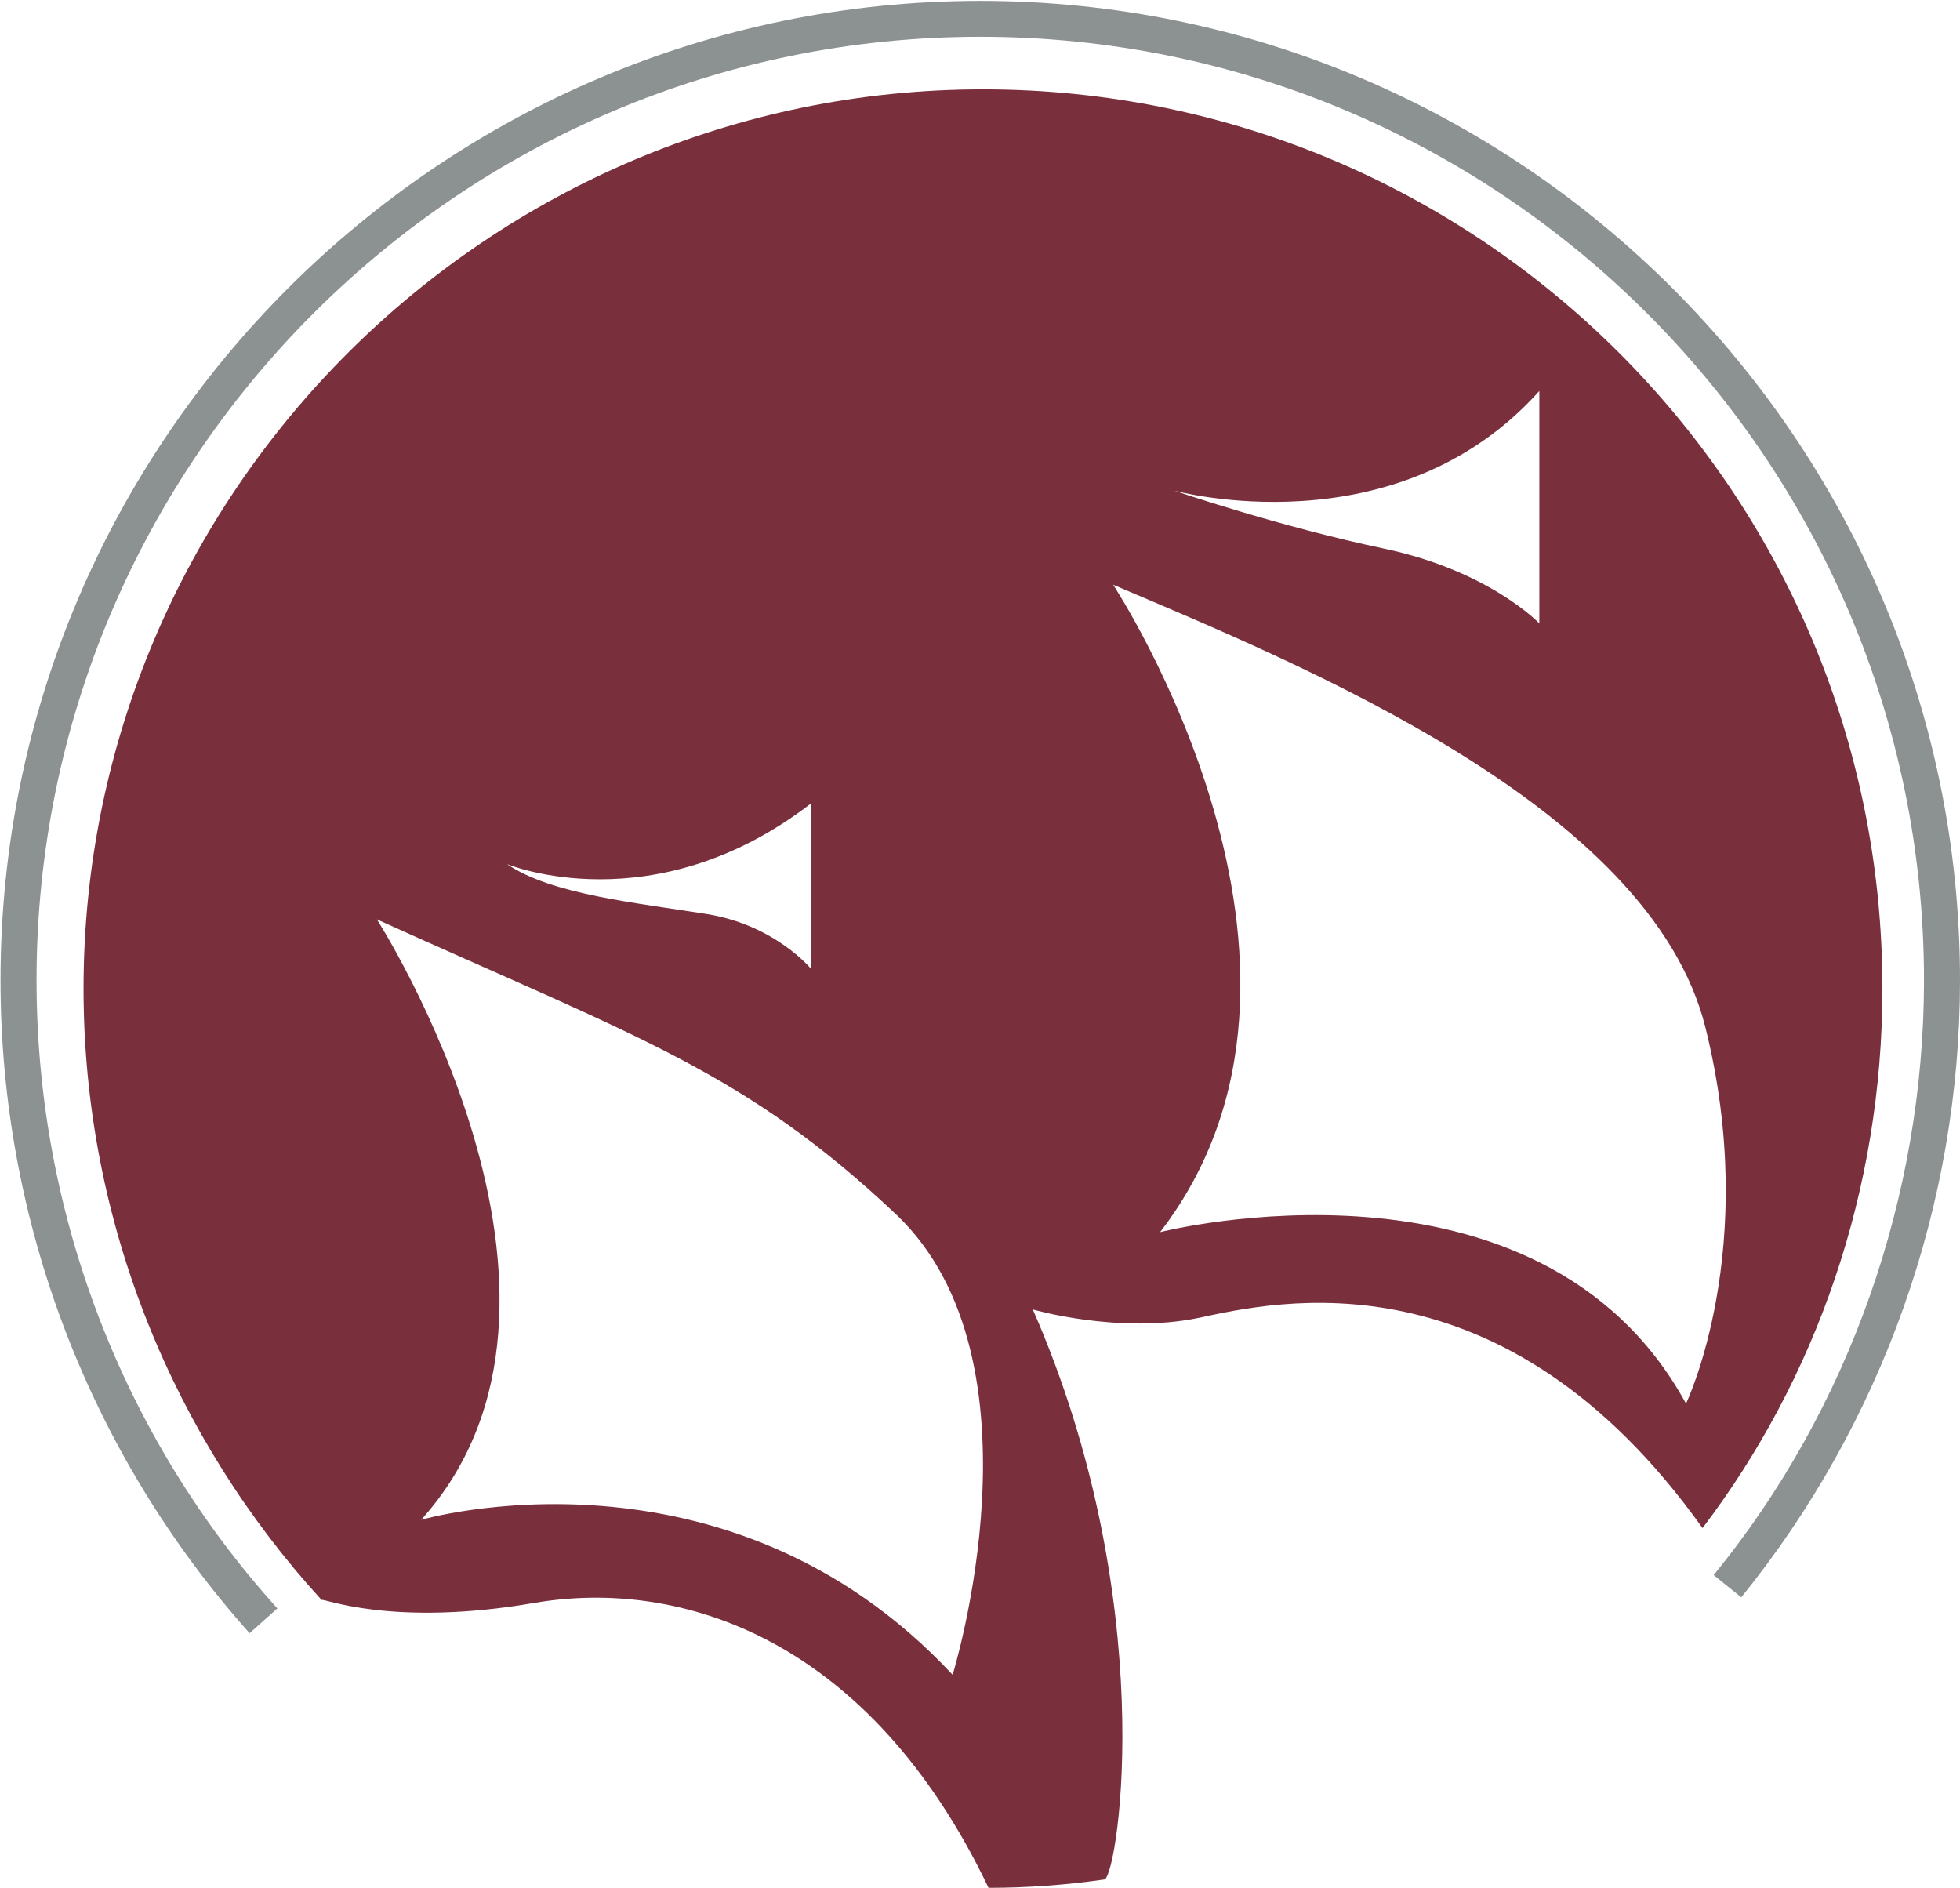
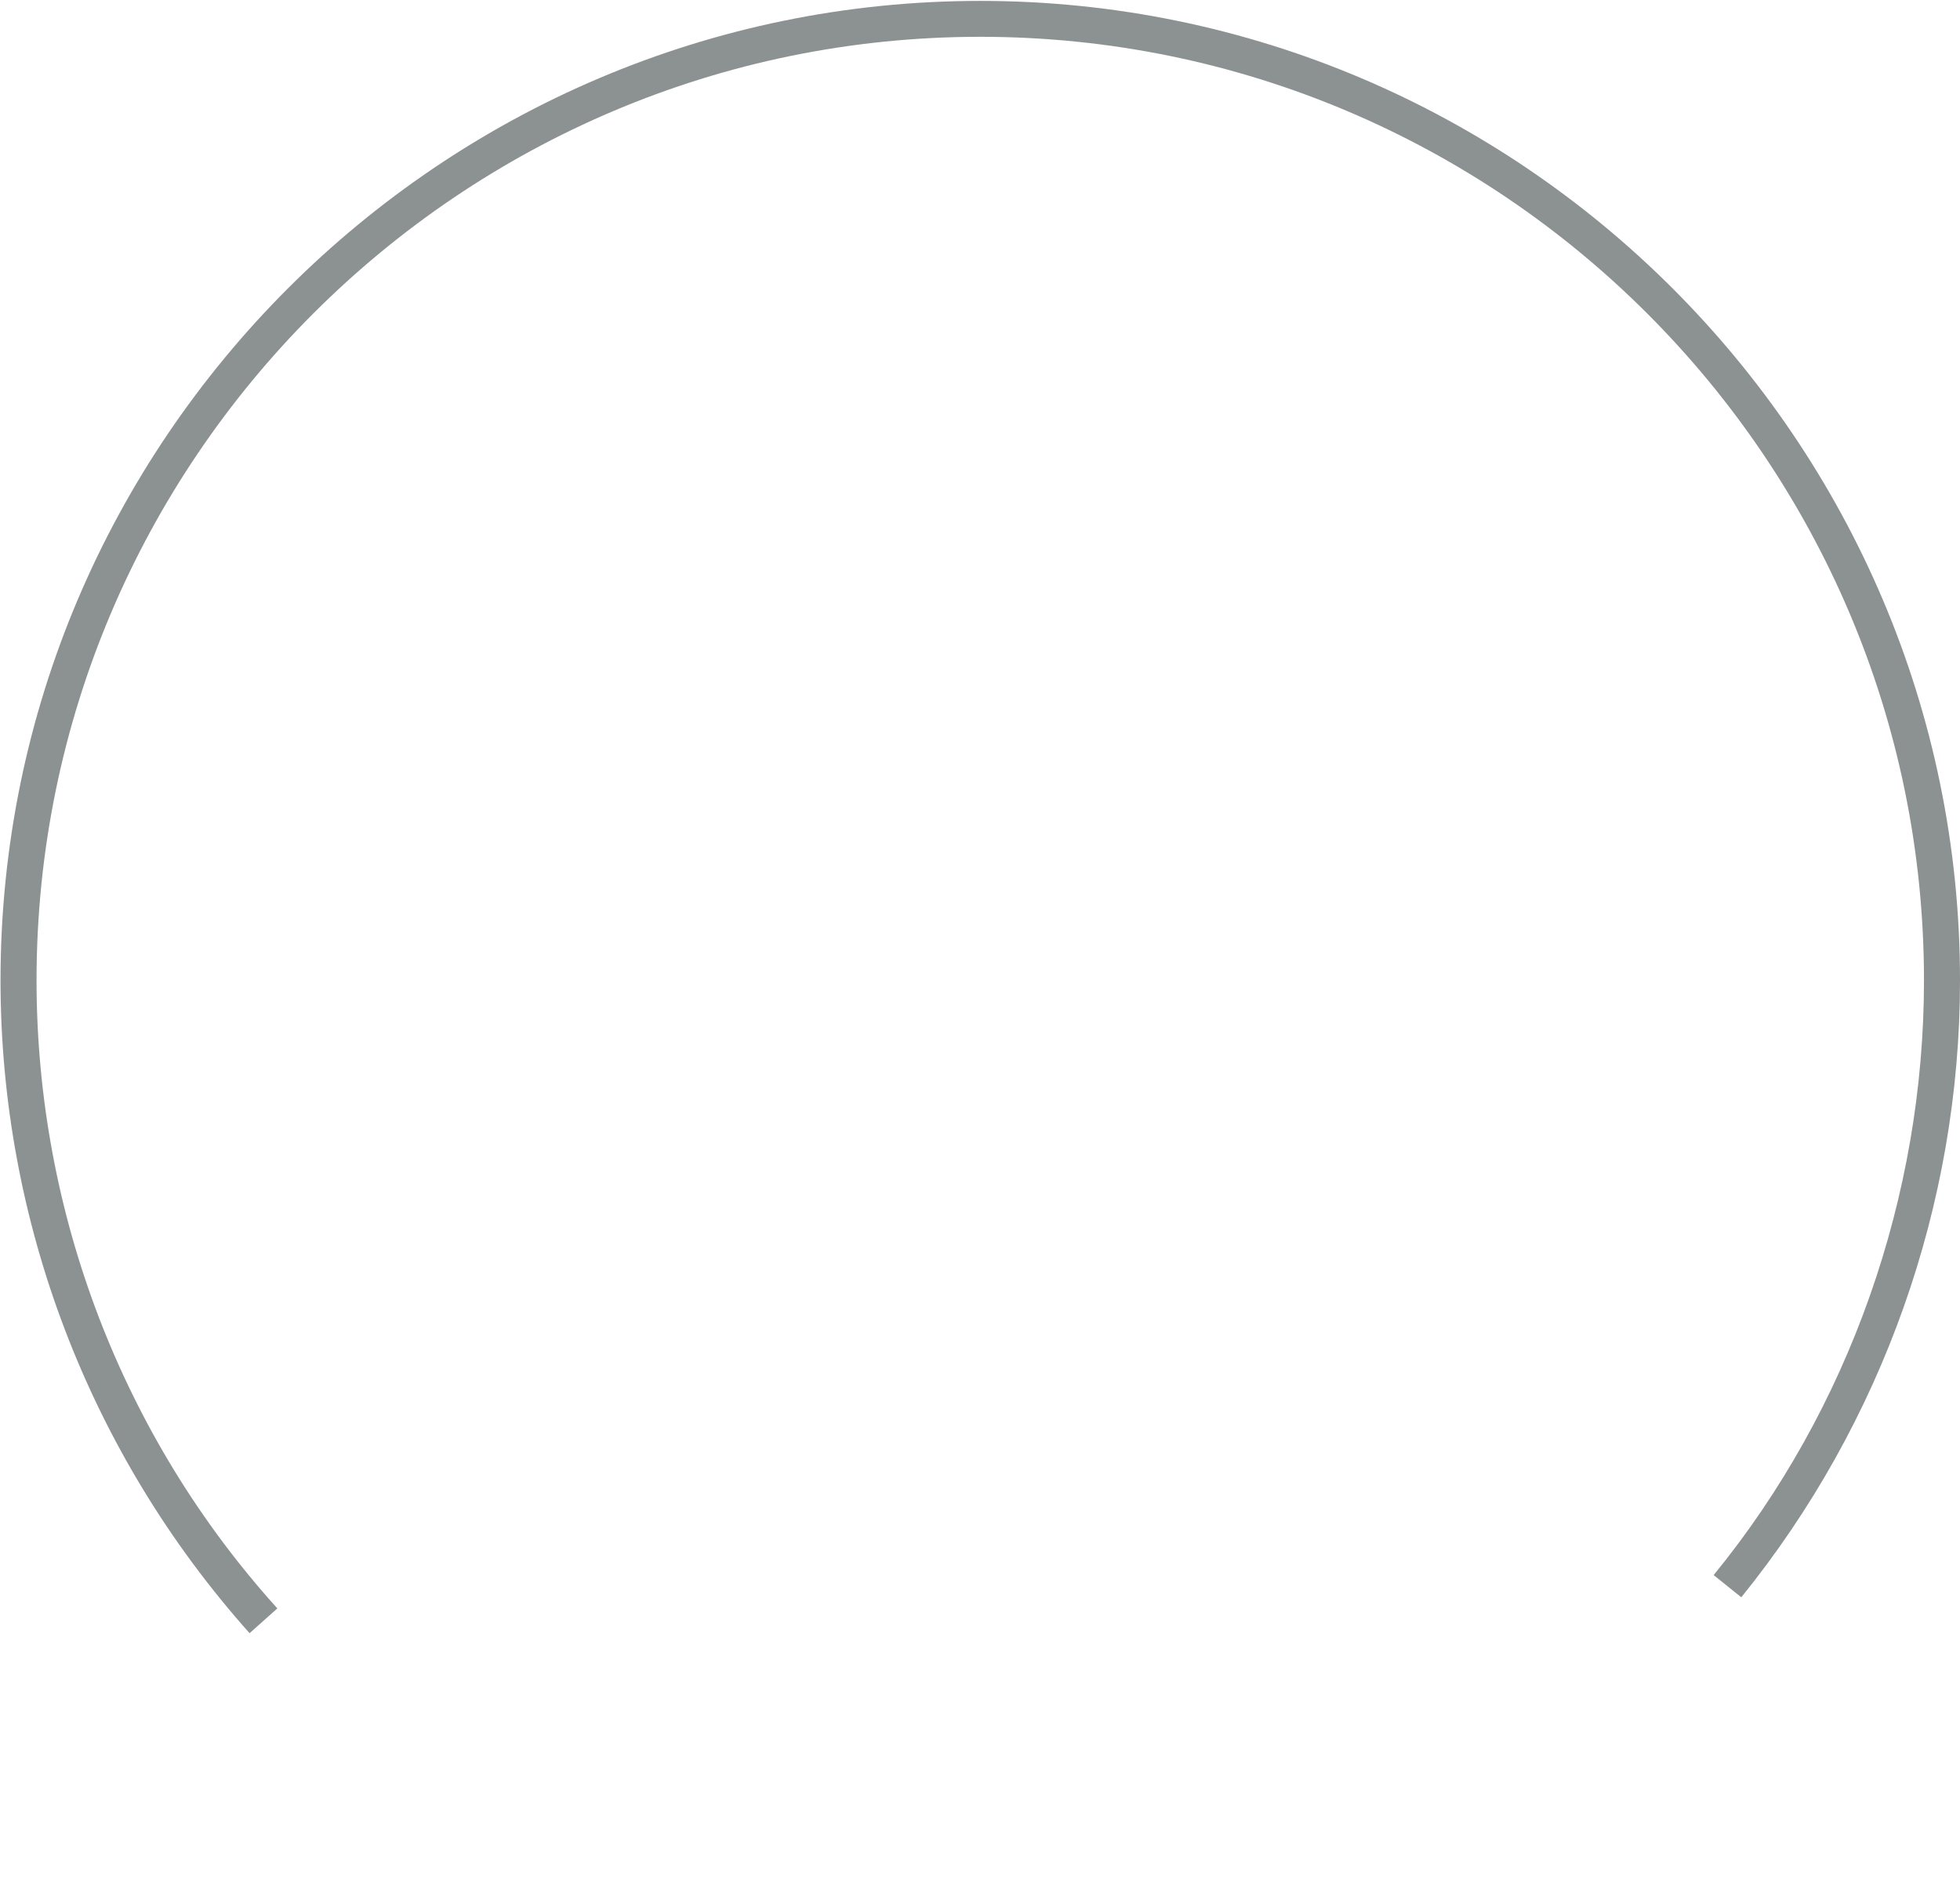
<svg xmlns="http://www.w3.org/2000/svg" version="1.2" viewBox="0 0 1518 1462" width="1518" height="1462">
  <title>endeavour-svg</title>
  <style>
		.s0 { fill: #7a2f3d } 
		.s1 { fill: #8c9192 } 
	</style>
  <g id="Page-1">
    <g id="logo-edr">
      <g id="XMLID_1724_">
        <g id="XMLID_57_">
-           <path id="XMLID_95_" fill-rule="evenodd" class="s0" d="m249.1 1239.1c-113.6-124.2-184.4-291.4-184.4-473.5 0-383.5 313-696.4 696.6-696.4 383.7 0 696.6 310.7 696.6 696.4 0 156.4-51.4 302.1-139.3 417.8-154.3-216.4-330.1-175.7-390.1-162.8-62.1 12.8-128.6-6.5-128.6-6.5 98.6 225 66.5 435 55.7 441.4q-45 6.5-90 6.5c-92.1-192.9-237.9-240-351.5-220.7-111.5 19.3-165-4.3-165-2.2zm660.1-859.2c0 0 81.5 27.9 162.9 45 81.5 17.2 120.1 57.9 120.1 57.9v-180c-111.5 124.3-283 77.1-283 77.1zm-47.1 72.9c0 0 195 295.7 36.4 501.4 0 0 293.7-75 407.3 132.8 0 0 57.8-120 15-291.4-42.9-171.4-313-280.7-458.7-342.8zm-469.4 216.4c34.3 23.6 100.7 30 154.3 38.6 53.6 8.5 81.4 42.8 81.4 42.8v-128.6c-122.1 94.3-235.7 47.2-235.7 47.2zm-100.8 42.8c0 0 188.6 293.6 34.3 465 0 0 235.8-68.6 411.6 120 0 0 75-242.1-42.9-355.7-117.9-111.4-199.3-137.1-403-229.3z" />
-         </g>
+           </g>
        <g id="XMLID_1725_">
-           <path id="XMLID_56_" class="s1" d="m193.3 1264.8c-124.3-139.2-192.9-319.2-192.9-505.6 0-417.8 340.8-758.5 758.8-758.5 418 0 758.8 340.7 758.8 758.5 0 173.5-60.1 342.8-169.4 477.8l-21.4-17.2c105-128.5 162.9-293.5 162.9-460.6 0-402.8-327.9-730.7-730.9-730.7-403 0-730.9 327.9-730.9 730.7 0 180 66.4 353.5 186.5 486.4z" />
+           <path id="XMLID_56_" class="s1" d="m193.3 1264.8c-124.3-139.2-192.9-319.2-192.9-505.6 0-417.8 340.8-758.5 758.8-758.5 418 0 758.8 340.7 758.8 758.5 0 173.5-60.1 342.8-169.4 477.8l-21.4-17.2c105-128.5 162.9-293.5 162.9-460.6 0-402.8-327.9-730.7-730.9-730.7-403 0-730.9 327.9-730.9 730.7 0 180 66.4 353.5 186.5 486.4" />
        </g>
      </g>
    </g>
  </g>
</svg>